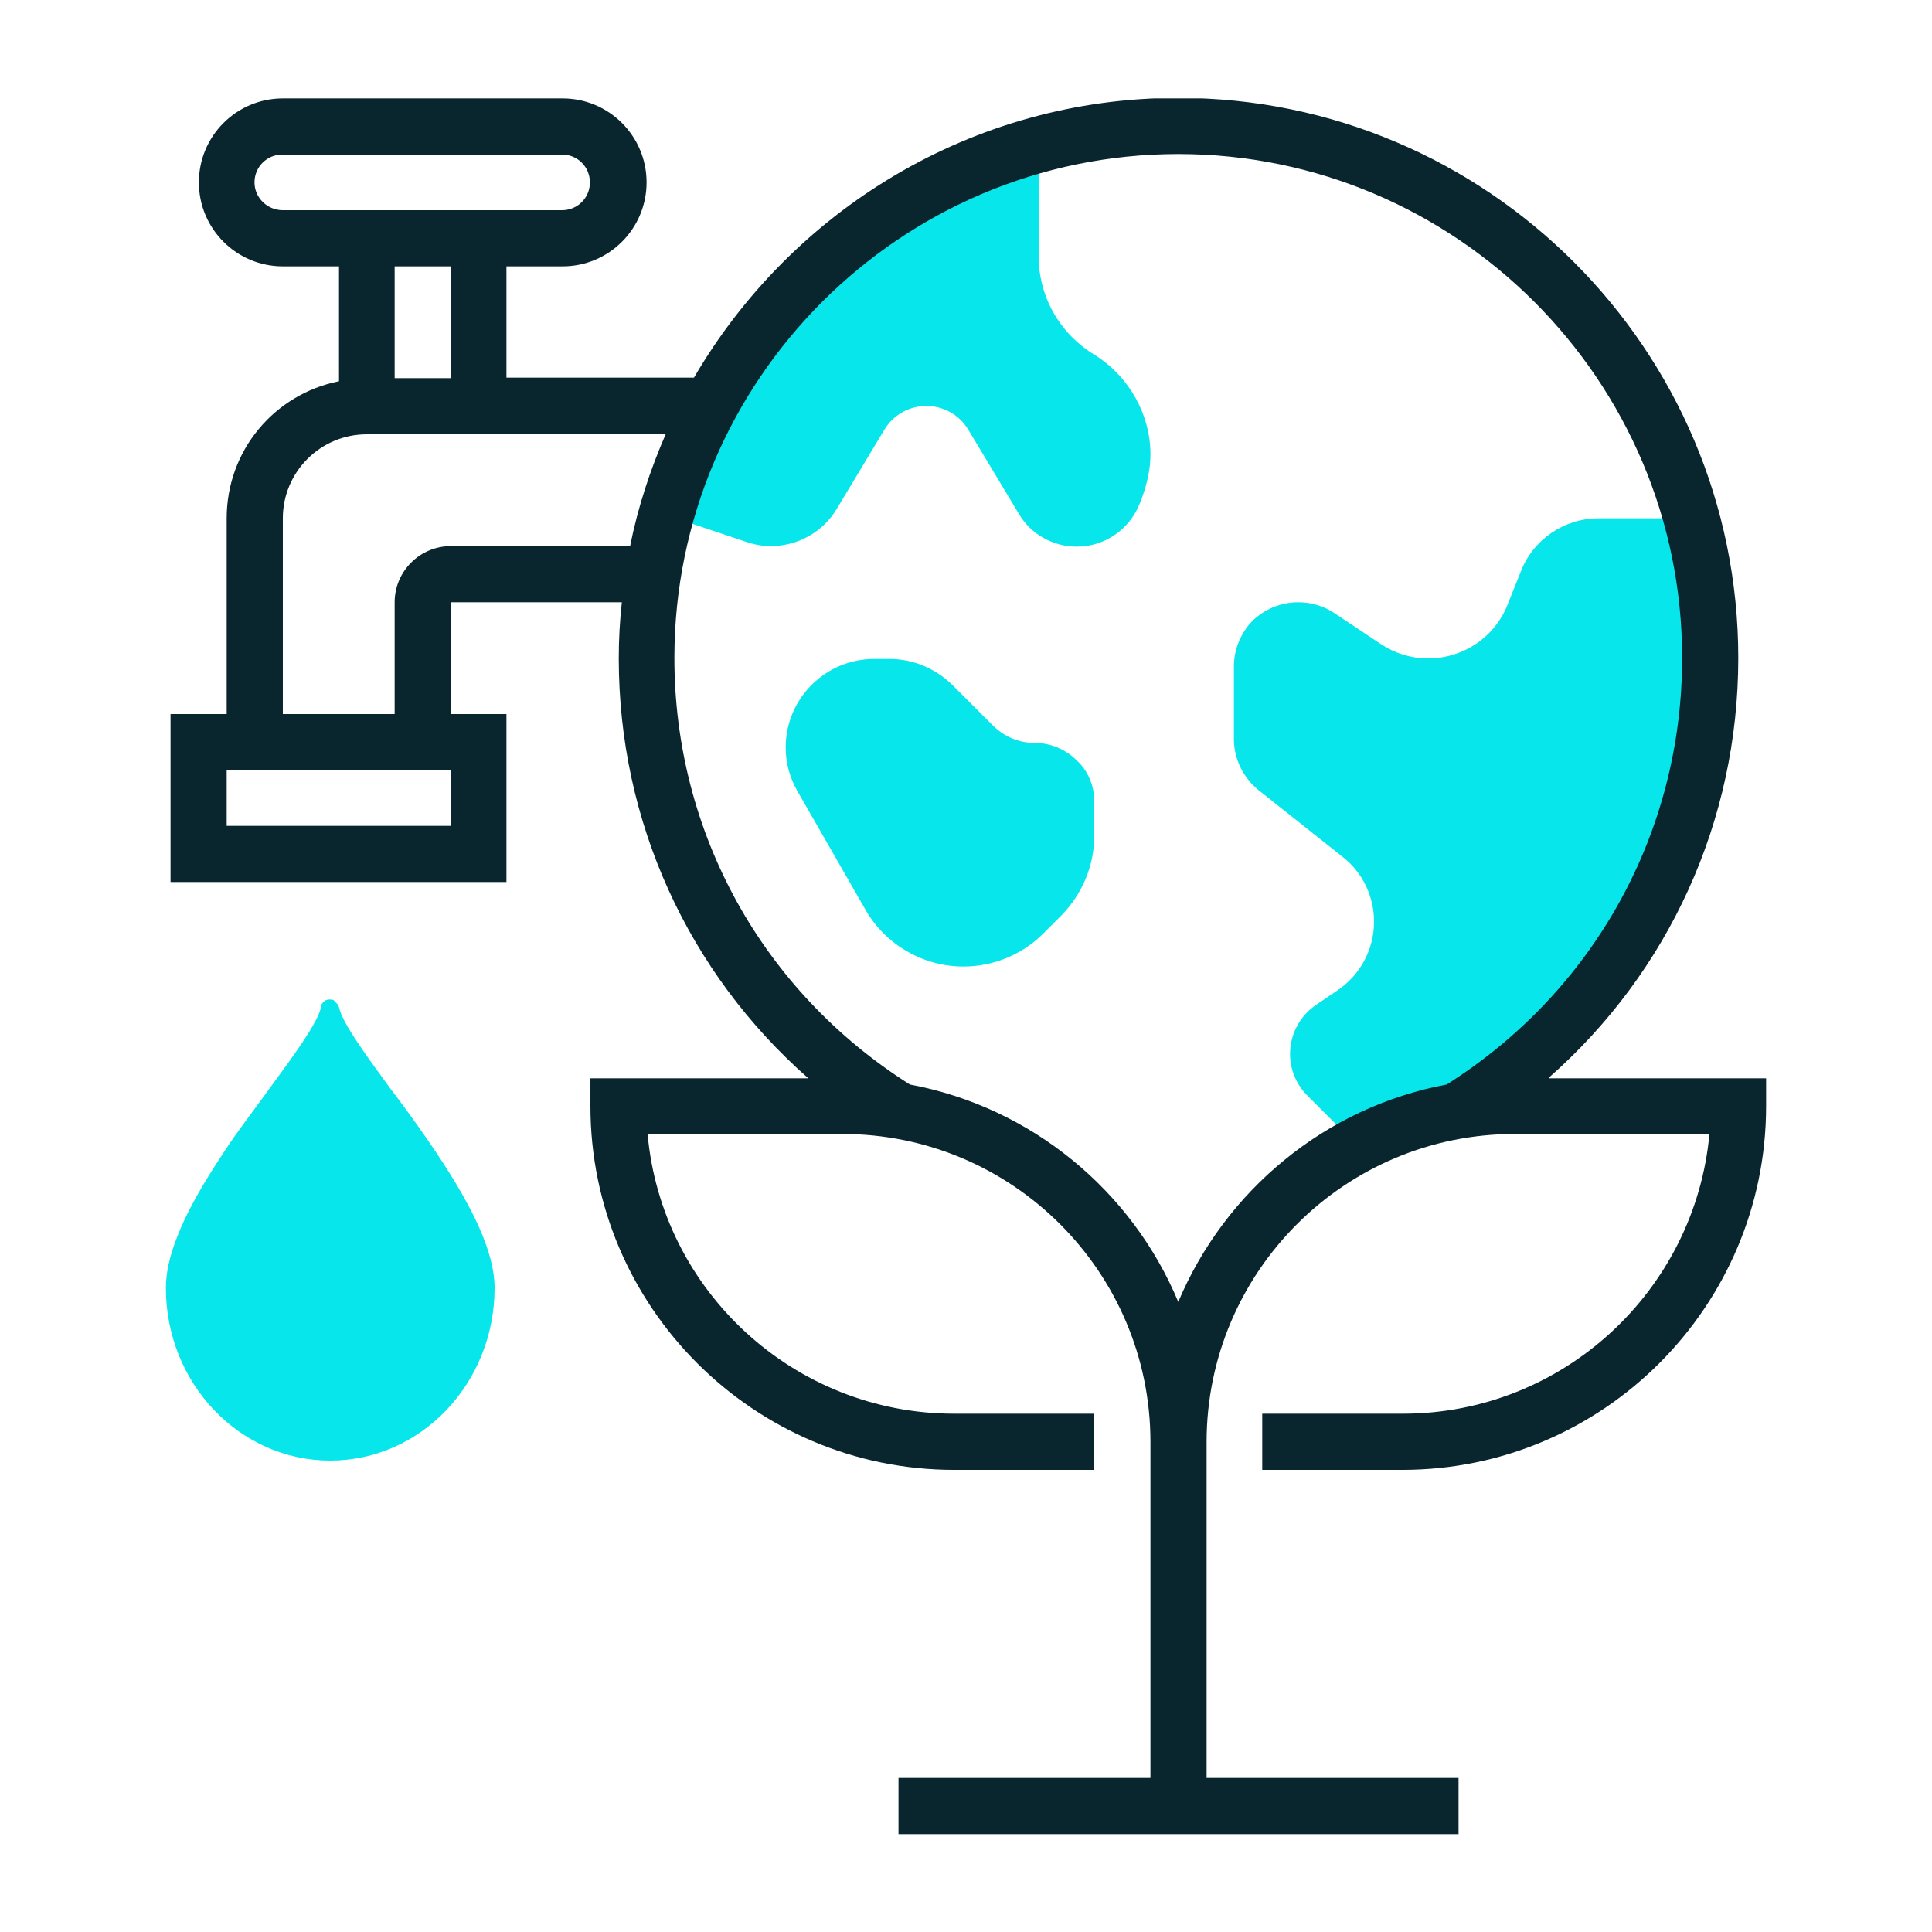
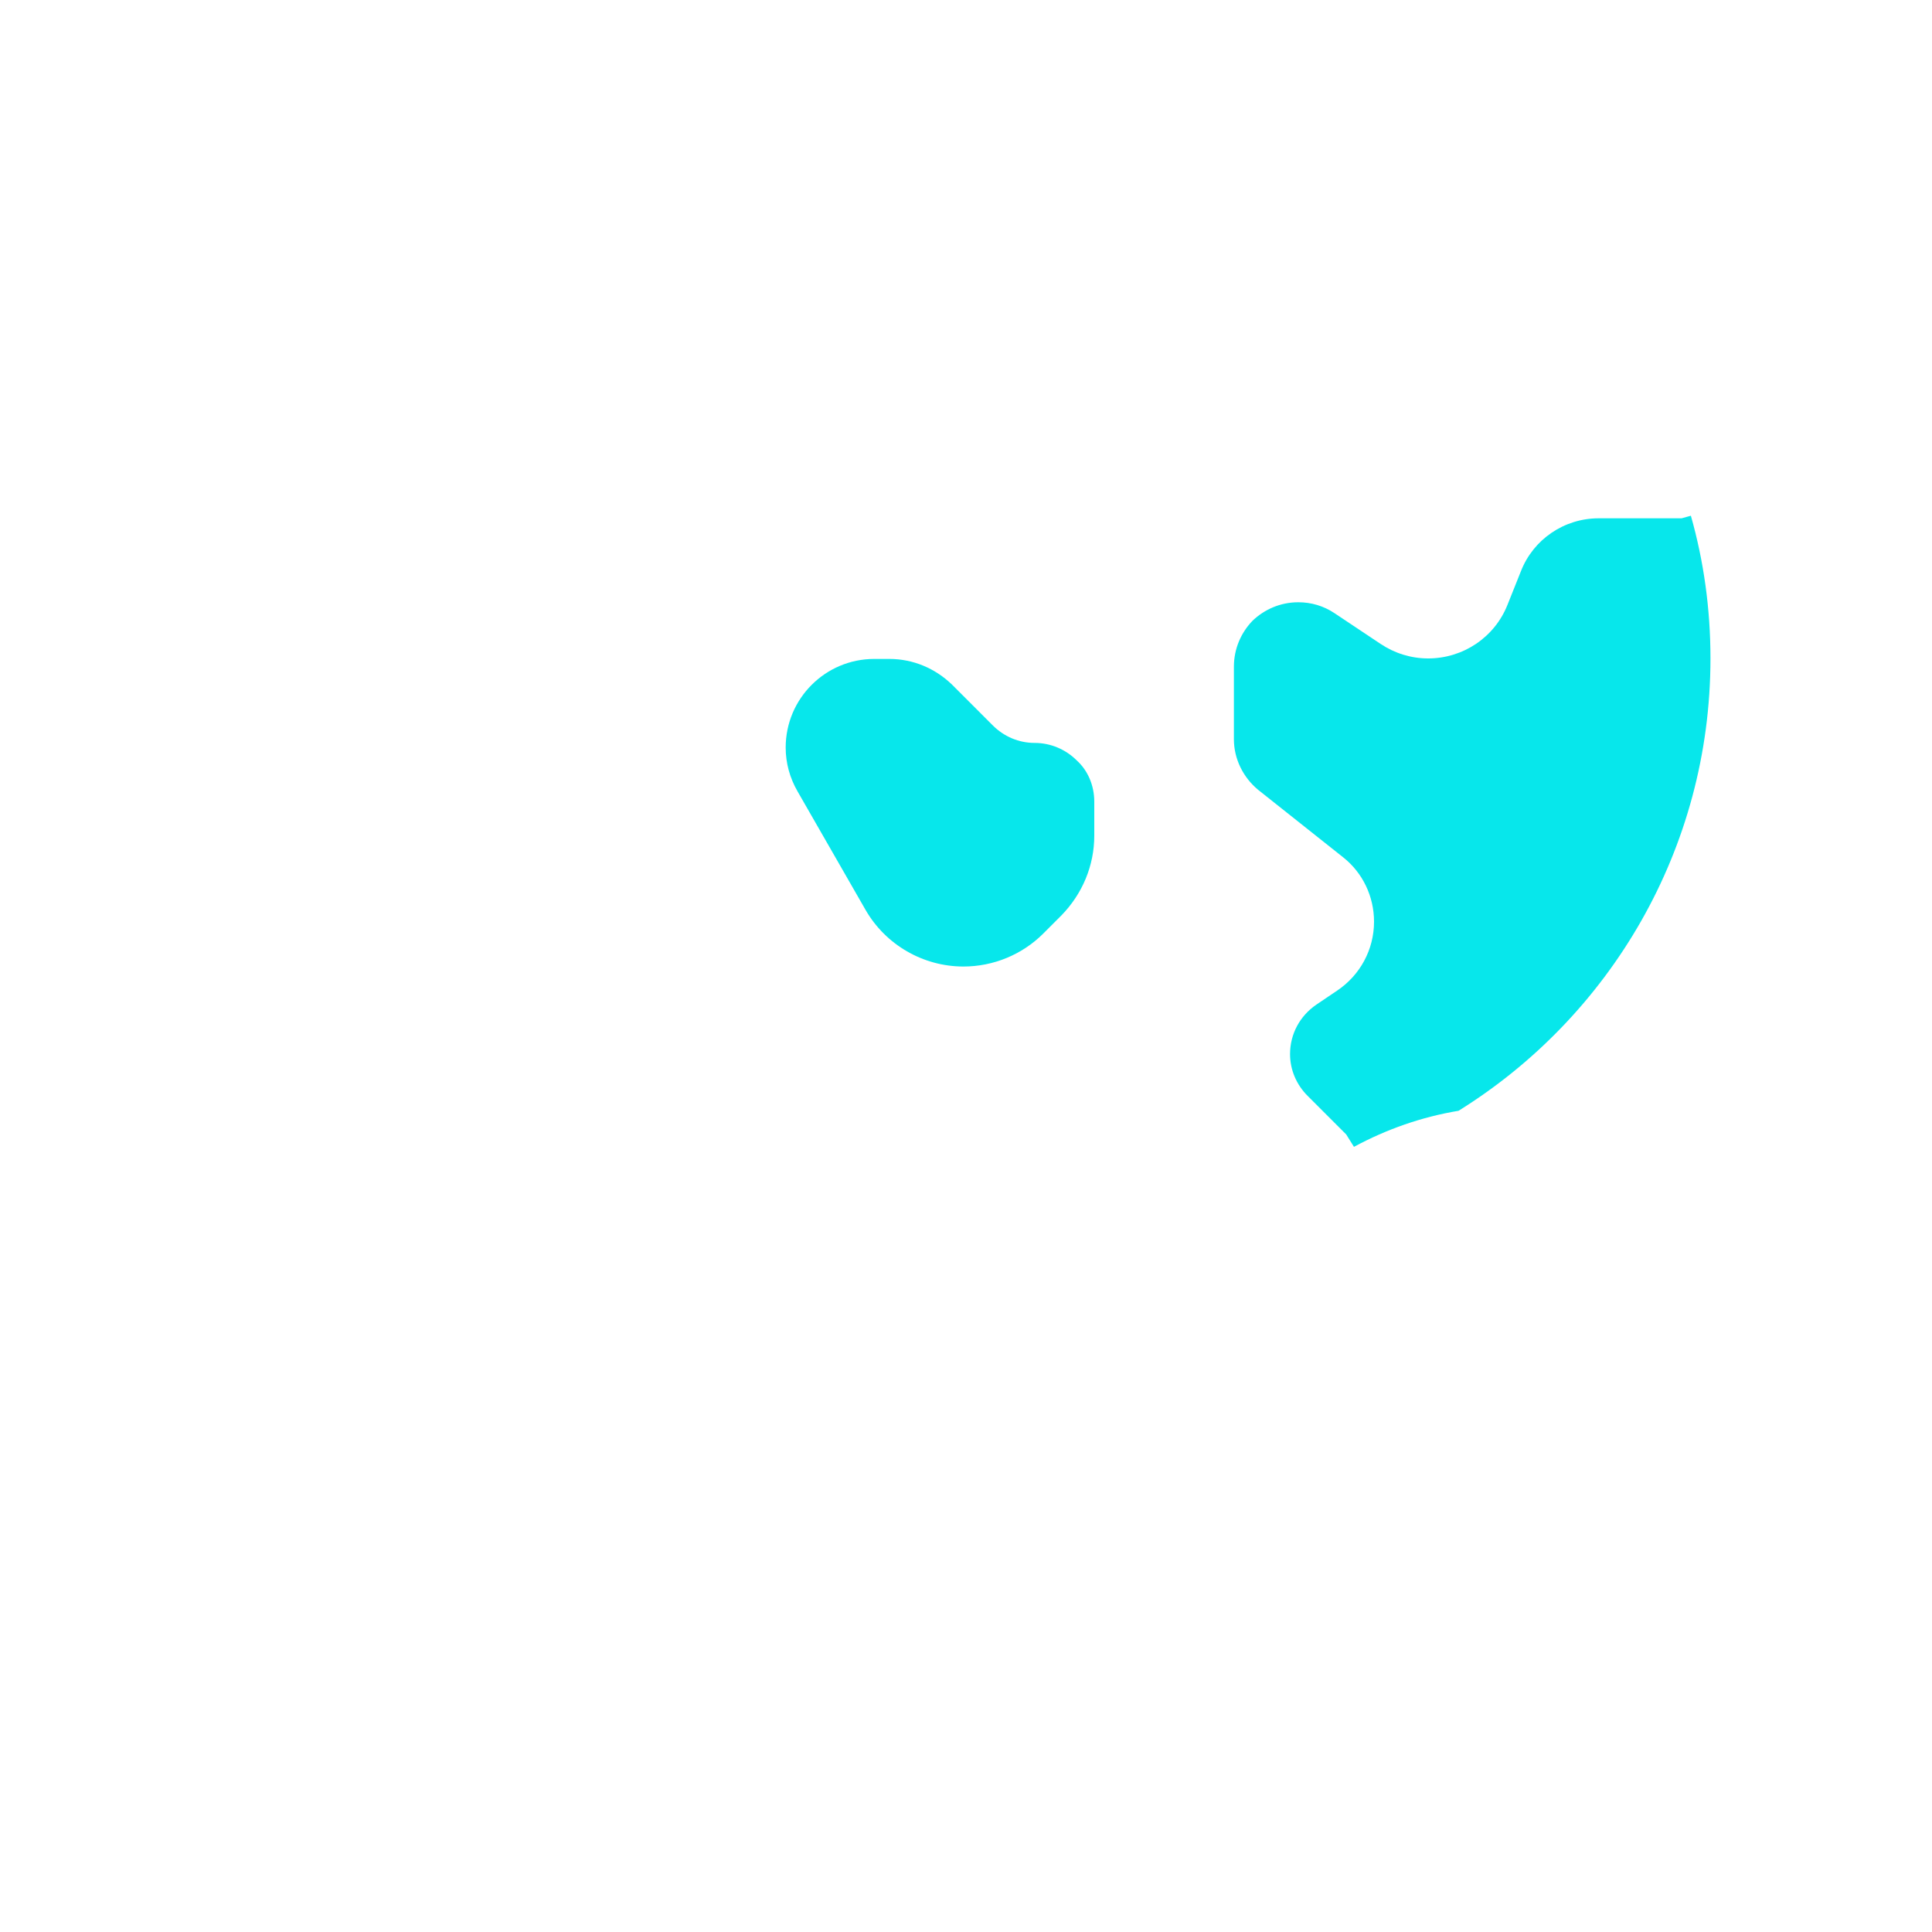
<svg xmlns="http://www.w3.org/2000/svg" width="375" viewBox="0 0 375 375" height="375" preserveAspectRatio="xMidYMid meet">
  <defs>
    <clipPath id="clip-0">
-       <path d="M 33 19.102 L 342.898 19.102 L 342.898 356 L 33 356 Z M 33 19.102 " clip-rule="nonzero" />
-     </clipPath>
+       </clipPath>
  </defs>
  <path fill="rgb(2.75%, 90.59%, 92.159%)" d="M 212.398 155.602 L 212.398 162.199 C 212.398 168 210.102 173.5 206 177.699 L 202.5 181.199 C 198.398 185.301 192.801 187.602 187 187.602 C 179.199 187.602 171.898 183.398 168 176.602 L 154.801 153.602 C 153.301 151 152.5 148.102 152.5 145.102 C 152.5 135.602 160.199 127.898 169.699 127.898 L 172.602 127.898 C 177.199 127.898 181.5 129.699 184.801 132.898 L 192.699 140.801 C 194.898 143 197.801 144.199 200.801 144.199 C 204 144.199 206.898 145.5 209 147.602 C 211.102 149.5 212.398 152.398 212.398 155.602 " fill-opacity="1" fill-rule="nonzero" />
-   <path fill="rgb(2.75%, 90.59%, 92.159%)" d="M 223.301 88.199 C 223.301 91 222.699 93.699 221.699 96.5 L 221.199 97.801 C 219.199 102.801 214.398 106.102 209 106.102 C 204.398 106.102 200.102 103.699 197.801 99.801 L 188 83.5 C 186.301 80.602 183.199 78.801 179.801 78.801 C 176.398 78.801 173.301 80.602 171.602 83.5 L 162.398 98.801 C 159.699 103.301 154.801 106 149.602 106 C 148 106 146.398 105.699 144.898 105.199 L 130.898 100.5 L 129.301 100 C 131.301 92.801 134 85.801 137.602 79.301 C 150.699 54.5 173.602 35.801 201.102 28.199 L 201.602 29.801 L 201.602 49.699 C 201.602 57.602 205.699 64.801 212.5 68.898 C 219.301 73.199 223.301 80.602 223.301 88.199 " fill-opacity="1" fill-rule="nonzero" />
  <path fill="rgb(2.75%, 90.59%, 92.159%)" d="M 328.199 100.102 C 330.699 108.898 332 118.199 332 127.801 C 332 164.898 312.398 197.398 283.102 215.602 C 275.898 216.801 269.102 219.199 262.801 222.602 L 261.301 220.199 L 253.801 212.699 C 251.602 210.5 250.398 207.602 250.398 204.602 C 250.398 200.699 252.301 197.199 255.5 195 L 259.5 192.301 C 264 189.301 266.699 184.301 266.699 178.898 C 266.699 174 264.5 169.398 260.699 166.398 L 244.199 153.301 C 241.301 150.898 239.5 147.301 239.5 143.5 L 239.5 129.398 C 239.5 125.898 240.898 122.801 243.102 120.5 C 245.398 118.301 248.5 116.898 252 116.898 C 254.5 116.898 256.898 117.602 259 119 L 268 125 C 270.699 126.801 273.898 127.801 277.199 127.801 C 284 127.801 290.102 123.699 292.602 117.398 L 295.199 110.898 C 297.602 104.699 303.602 100.602 310.301 100.602 L 326.398 100.602 L 328.199 100.102 " fill-opacity="1" fill-rule="nonzero" />
  <g clip-path="url(#clip-0)">
    <path fill="rgb(3.529%, 14.51%, 17.65%)" d="M 228.699 252.699 C 219.699 231.102 200.199 214.898 176.602 210.5 C 148 192.398 130.898 161.602 130.898 127.699 C 130.898 73.801 174.801 29.898 228.699 29.898 C 282.602 29.898 326.5 73.801 326.5 127.699 C 326.5 161.602 309.398 192.398 280.801 210.5 C 257.199 214.898 237.801 231.102 228.699 252.699 Z M 87.5 106 C 81.5 106 76.602 110.898 76.602 116.898 L 76.602 138.602 L 54.898 138.602 L 54.898 100.602 C 54.898 91.602 62.199 84.301 71.199 84.301 L 129.199 84.301 C 126.199 91.199 123.801 98.5 122.301 106 Z M 87.5 160.301 L 44 160.301 L 44 149.398 L 87.5 149.398 Z M 87.5 51.699 L 87.5 73.398 L 76.602 73.398 L 76.602 51.699 Z M 49.398 35.398 C 49.398 32.398 51.801 30 54.801 30 L 109.102 30 C 112.102 30 114.5 32.398 114.5 35.398 C 114.5 38.398 112.102 40.801 109.102 40.801 L 54.898 40.801 C 51.898 40.801 49.398 38.398 49.398 35.398 Z M 300.602 209.199 C 323.898 188.699 337.398 159.398 337.398 127.699 C 337.398 67.801 288.602 19 228.699 19 C 188.602 19 153.602 40.898 134.699 73.301 L 98.301 73.301 L 98.301 51.699 L 109.199 51.699 C 118.199 51.699 125.5 44.398 125.5 35.398 C 125.5 26.398 118.199 19.102 109.199 19.102 L 54.898 19.102 C 45.898 19.102 38.602 26.398 38.602 35.398 C 38.602 44.398 45.898 51.699 54.898 51.699 L 65.801 51.699 L 65.801 74 C 53.301 76.5 44 87.398 44 100.602 L 44 138.602 L 33.102 138.602 L 33.102 171.199 L 98.301 171.199 L 98.301 138.602 L 87.5 138.602 L 87.5 116.898 L 120.699 116.898 C 120.301 120.5 120.102 124.102 120.102 127.801 C 120.102 159.5 133.602 188.801 156.898 209.301 L 114.602 209.301 L 114.602 214.699 C 114.602 253.602 146.301 285.301 185.199 285.301 L 212.398 285.301 L 212.398 274.398 L 185.199 274.398 C 154.102 274.398 128.398 250.5 125.699 220.102 L 163.5 220.102 C 196.5 220.102 223.301 246.898 223.301 279.898 L 223.301 345.102 L 174.398 345.102 L 174.398 356 L 283.102 356 L 283.102 345.102 L 234.199 345.102 L 234.199 279.898 C 234.199 246.898 261 220.102 294 220.102 L 331.801 220.102 C 329 250.5 303.398 274.398 272.301 274.398 L 245 274.398 L 245 285.301 L 272.199 285.301 C 311.102 285.301 342.801 253.602 342.801 214.699 L 342.801 209.301 L 300.602 209.301 " fill-opacity="1" fill-rule="nonzero" />
  </g>
-   <path fill="rgb(2.75%, 90.59%, 92.159%)" d="M 96 250 C 96 268.5 81.699 283.5 64.102 283.5 C 46.5 283.5 32.199 268.5 32.199 250 C 32.199 247.102 32.898 243.898 34.301 240.301 C 36.102 235.5 39.102 230.199 43.602 223.398 C 46.102 219.602 48.801 216.102 51.5 212.398 L 52 211.699 C 57 204.898 61.699 198.5 62.301 195.5 C 62.301 195.398 62.301 195.398 62.301 195.301 C 62.301 195.199 62.398 195.102 62.398 195 C 62.398 194.898 62.5 194.898 62.5 194.801 C 62.5 194.801 62.602 194.699 62.602 194.699 C 62.699 194.5 62.898 194.398 63 194.301 C 63 194.301 63.102 194.199 63.102 194.199 C 63.301 194.102 63.602 194 63.898 194 C 64.199 194 64.5 194 64.699 194.102 C 64.699 194.102 64.801 194.102 64.801 194.199 C 64.801 194.199 64.898 194.199 64.898 194.301 C 65 194.301 65.102 194.398 65.102 194.5 C 65.102 194.5 65.199 194.602 65.199 194.602 C 65.199 194.602 65.301 194.699 65.301 194.699 C 65.301 194.699 65.398 194.801 65.398 194.801 C 65.398 194.801 65.5 194.898 65.5 194.898 C 65.602 195 65.602 195.102 65.699 195.199 C 65.699 195.301 65.801 195.398 65.801 195.5 C 66.398 198.5 71.102 204.898 76 211.602 L 76.699 212.5 C 79.398 216.102 82.199 220 84.801 223.898 C 88.398 229.301 91.102 234 92.898 238 C 95 242.699 96 246.602 96 250 Z M 96 250 " fill-opacity="1" fill-rule="nonzero" />
</svg>